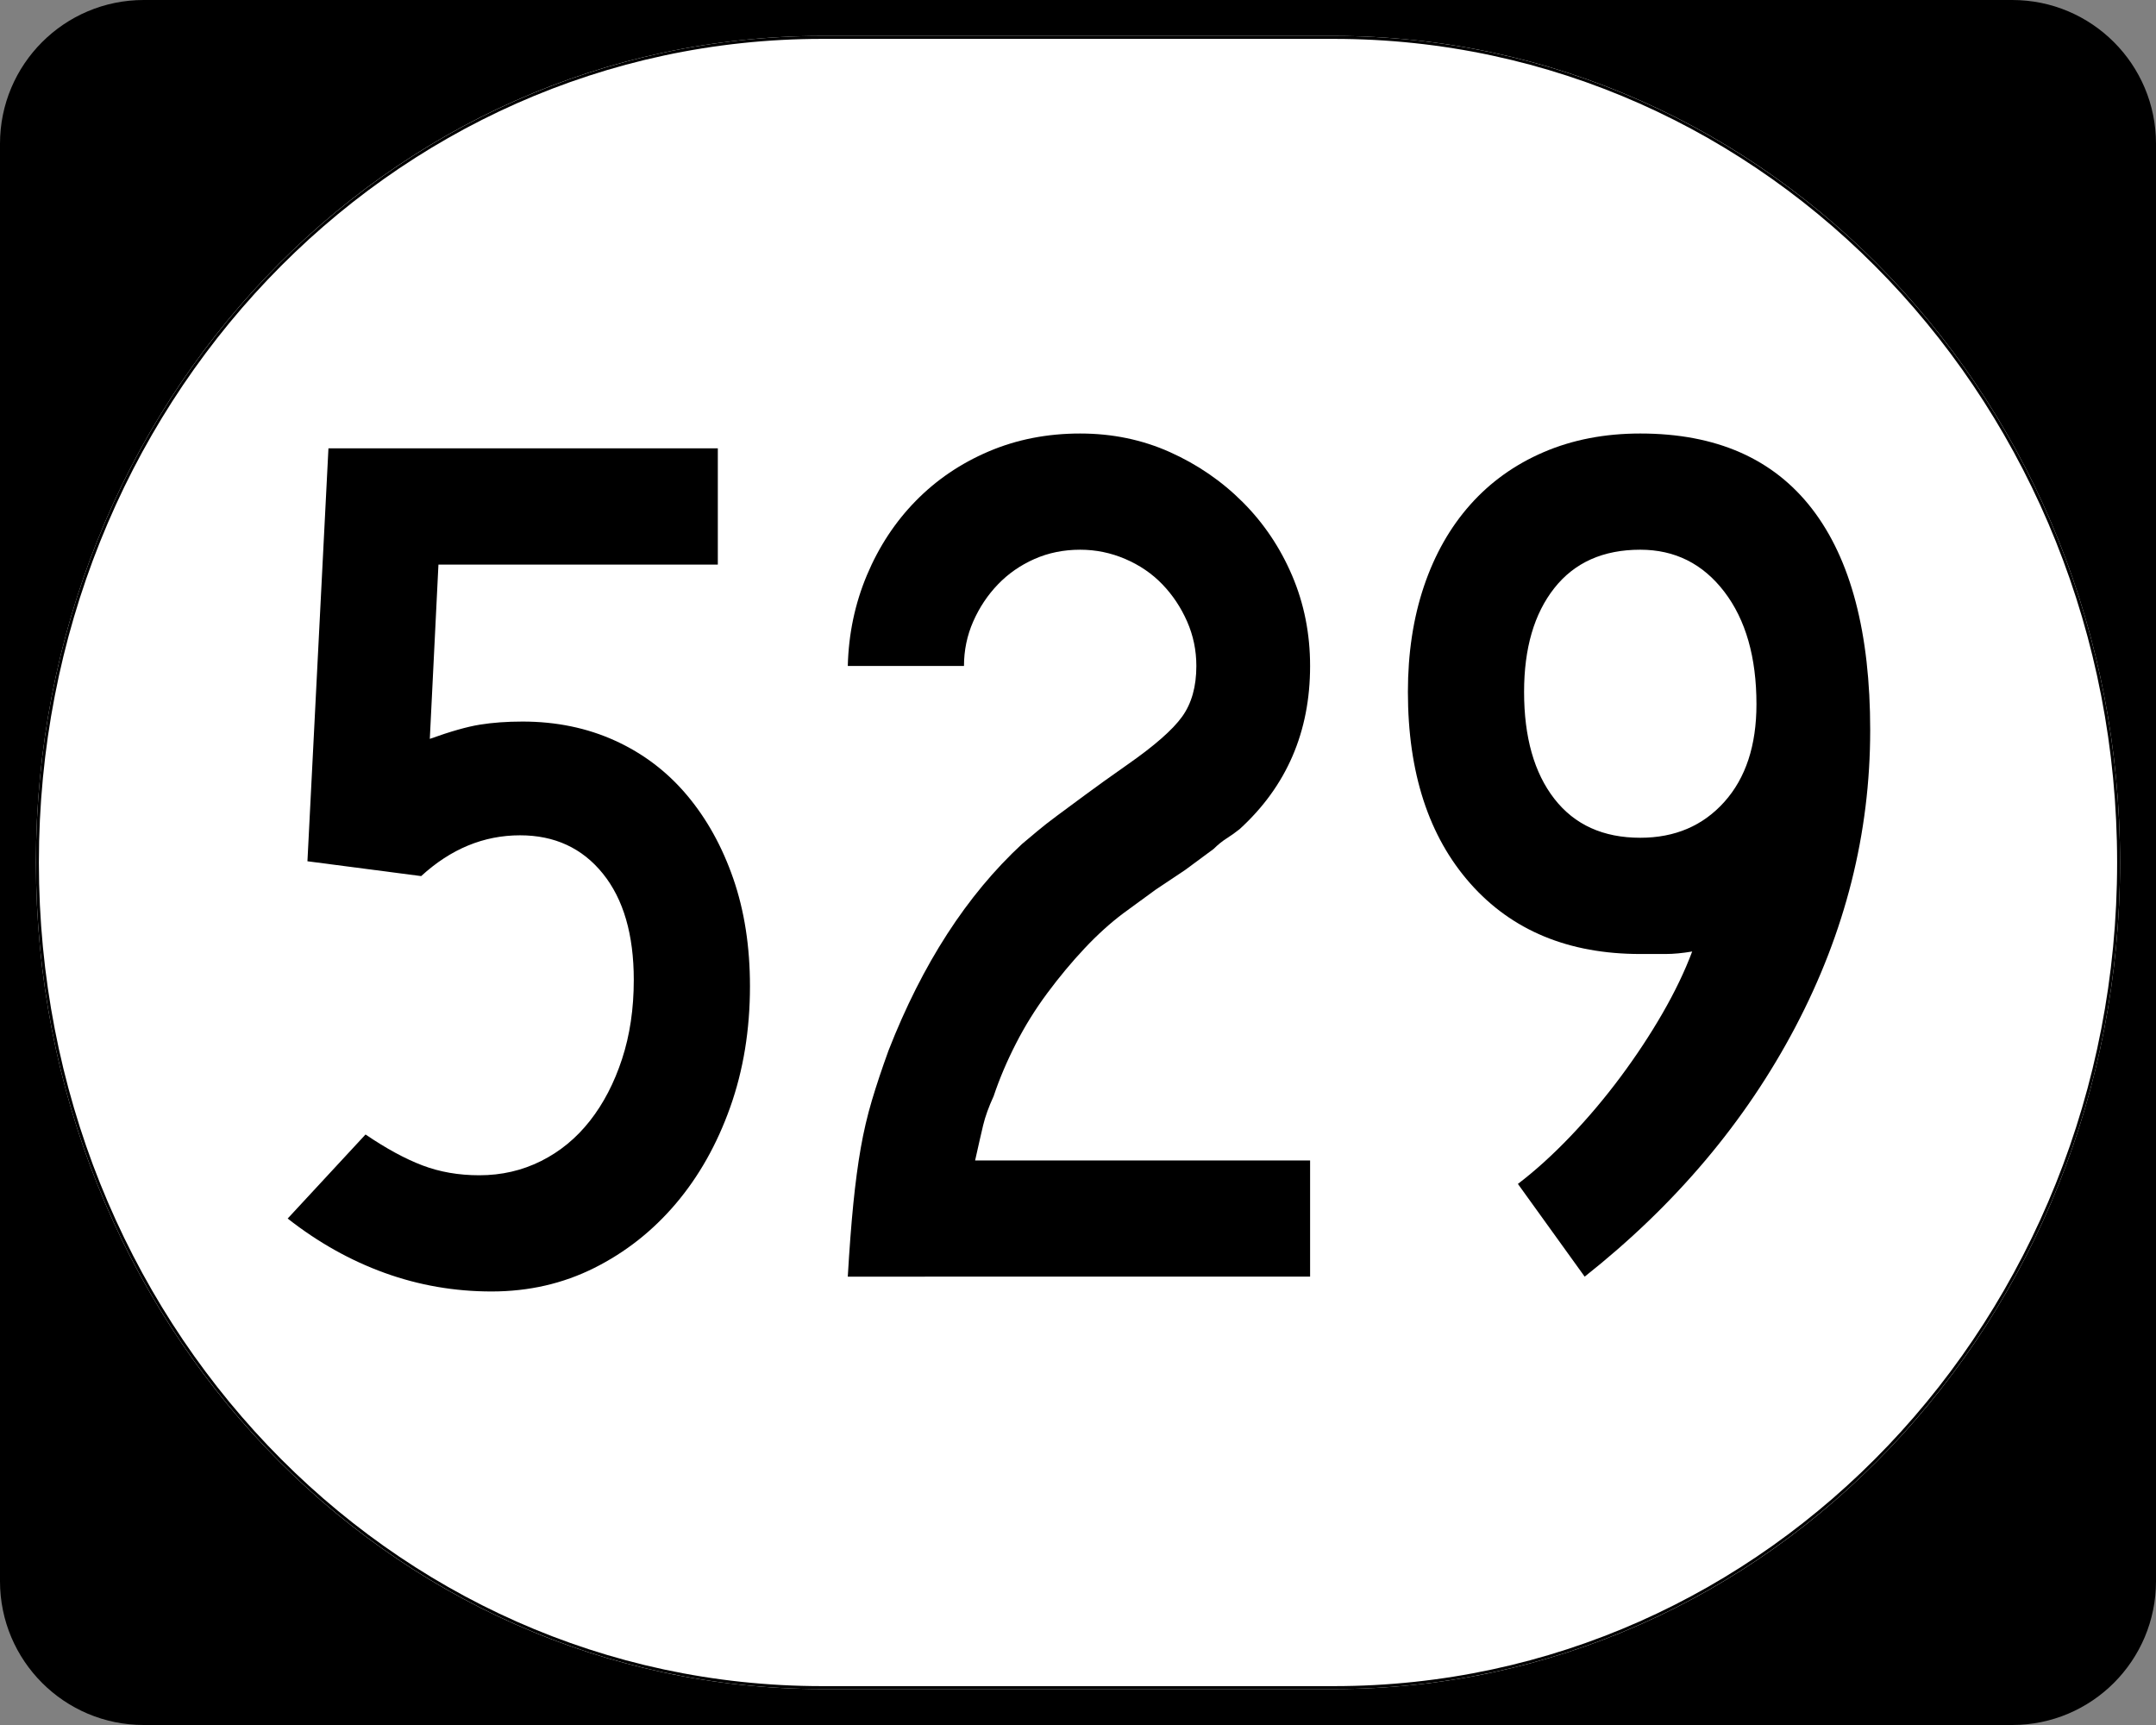
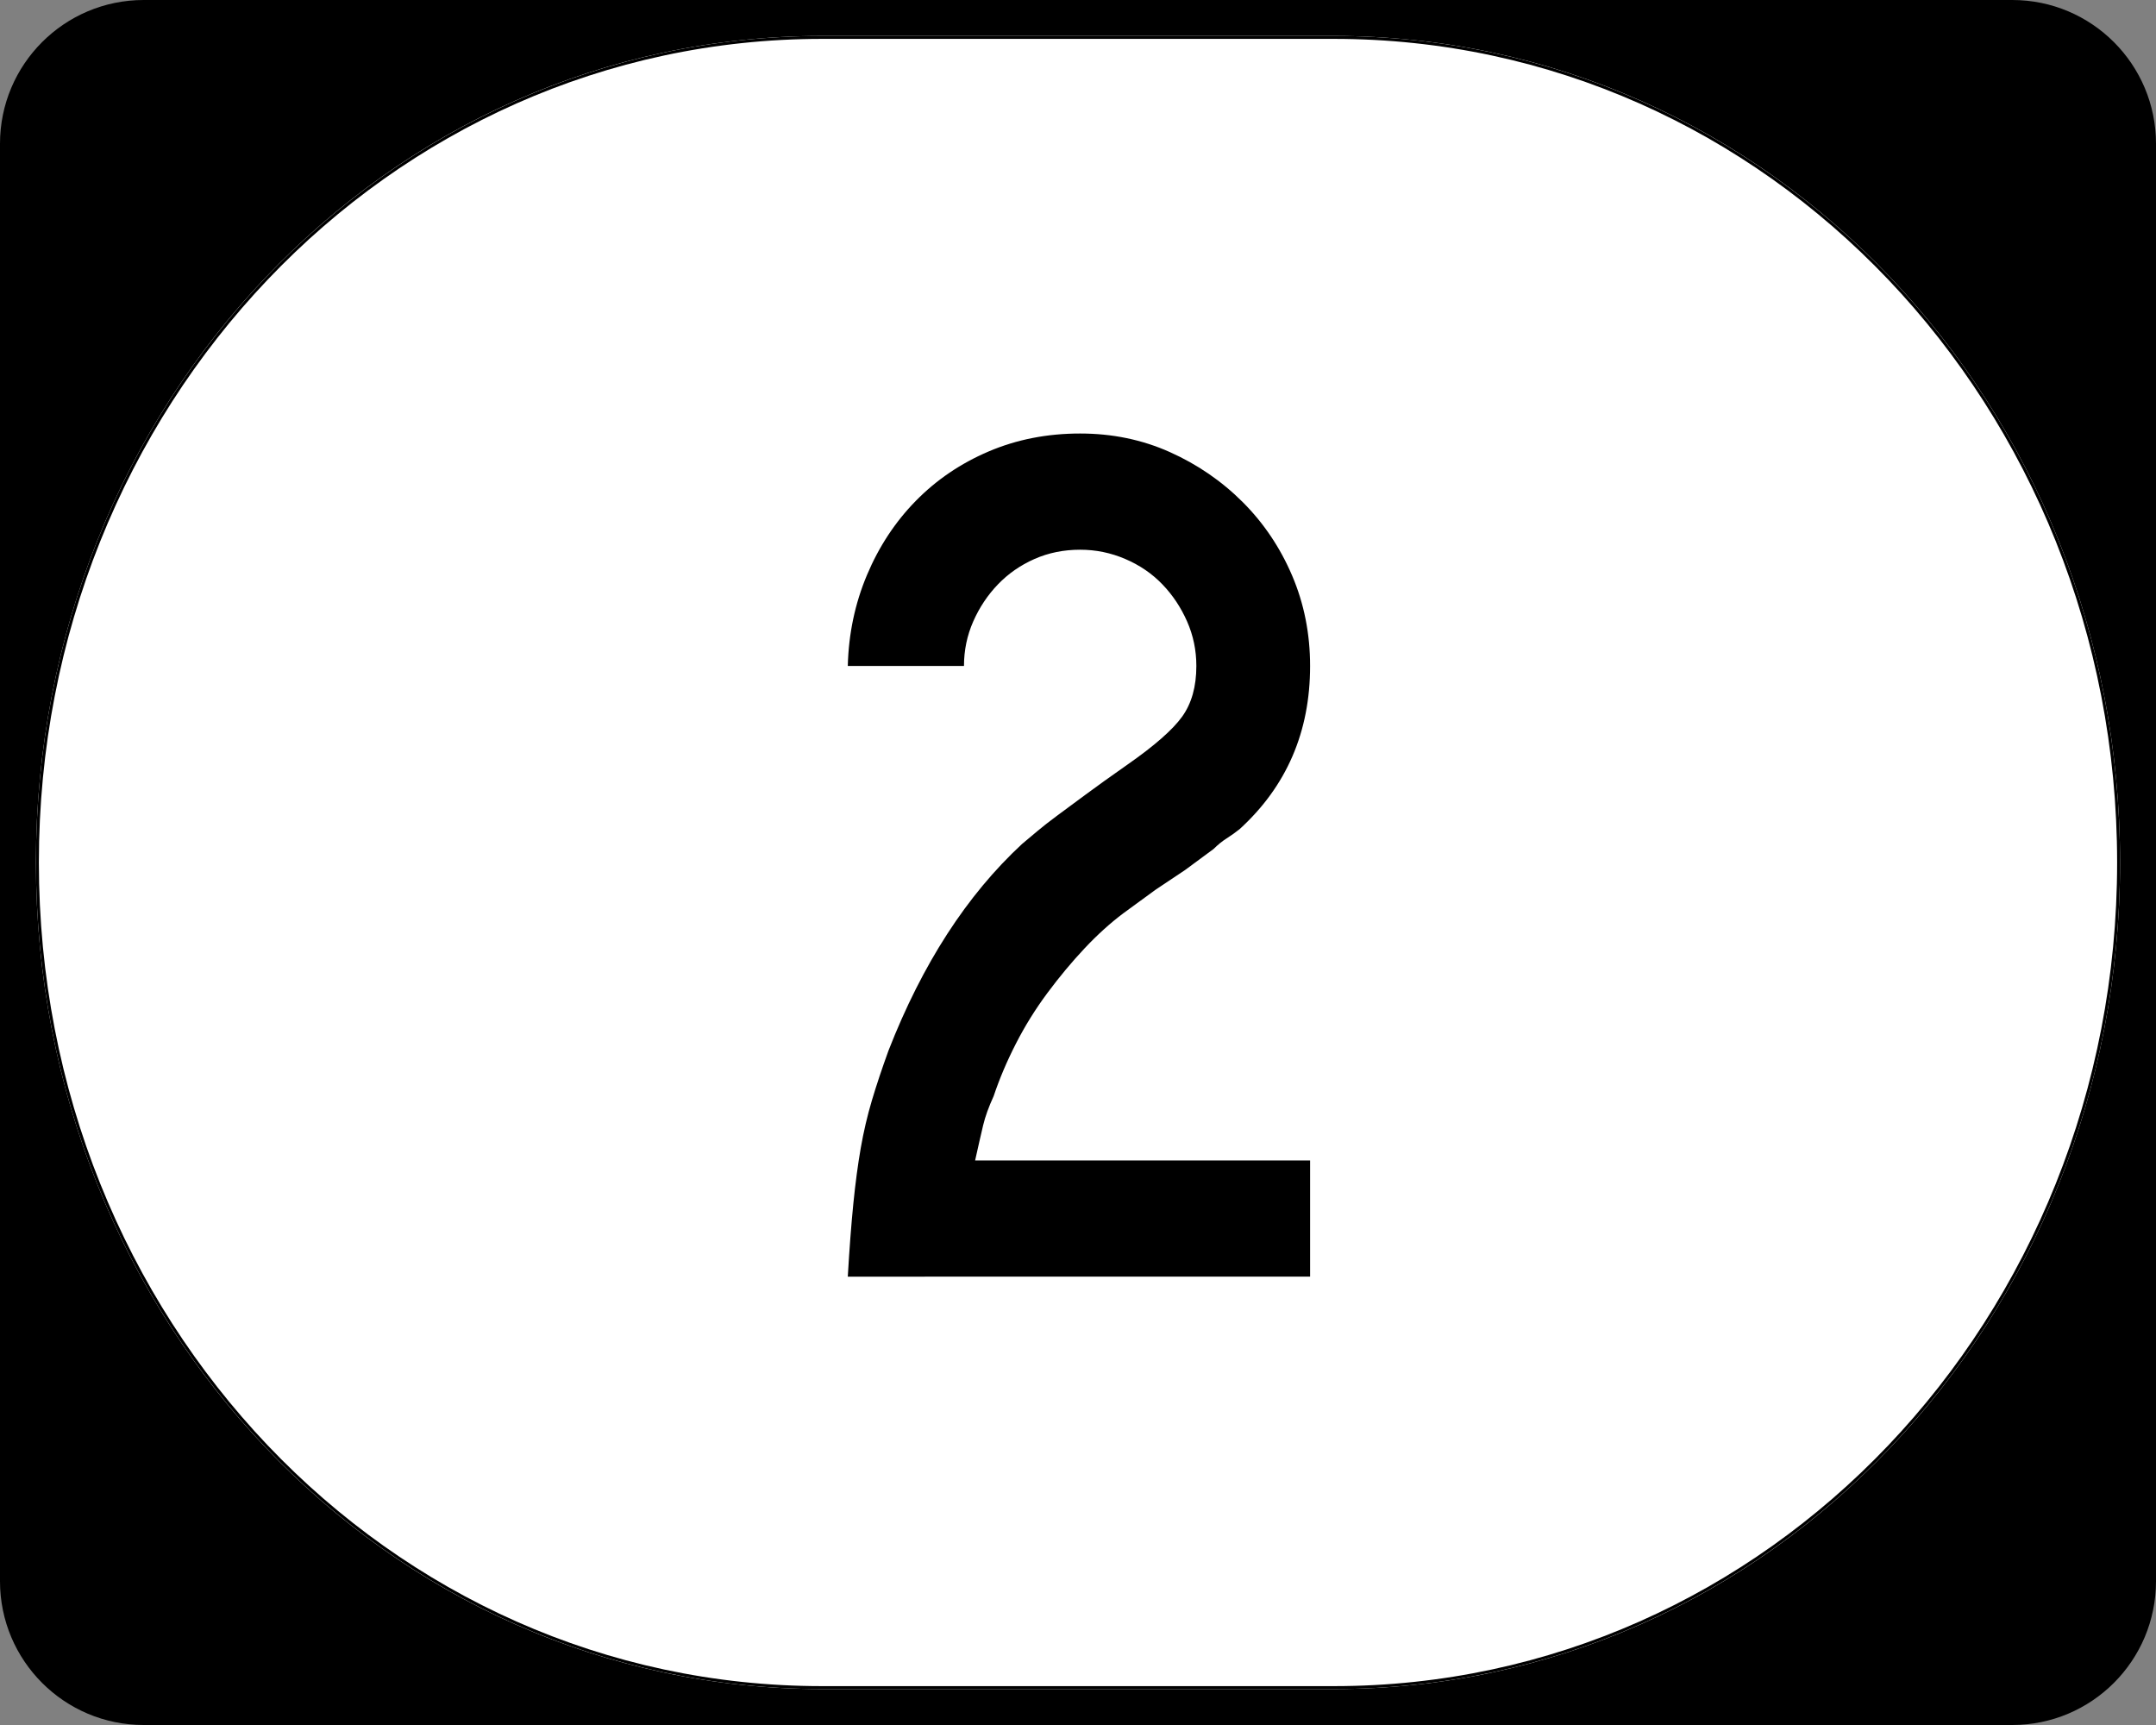
<svg xmlns="http://www.w3.org/2000/svg" xmlns:ns1="http://sodipodi.sourceforge.net/DTD/sodipodi-0.dtd" xmlns:ns2="http://www.inkscape.org/namespaces/inkscape" width="750" height="600" id="svg2" ns1:version="0.32" ns2:version="0.48.2 r9819" version="1.0" ns1:docname="Elongated_circle_458.svg">
  <rect width="100%" height="100%" fill="#808080" stroke="none" />
  <defs id="defs4" />
  <ns1:namedview id="base" pagecolor="#ffffff" bordercolor="#666666" borderopacity="1.0" ns2:pageopacity="0.0" ns2:pageshadow="2" ns2:zoom="1.335" ns2:cx="375" ns2:cy="298.92052" ns2:document-units="px" ns2:current-layer="layer1" ns2:window-width="1280" ns2:window-height="746" ns2:window-x="-4" ns2:window-y="-4" showgrid="false" ns2:window-maximized="1" />
  <g ns2:label="Layer 1" ns2:groupmode="layer" id="layer1">
    <g style="overflow:visible" id="g1364" transform="translate(-1044.714,-564.781)">
      <g id="g3">
        <path d="M 1044.714,614.781 C 1044.714,587.166 1067.099,564.781 1094.714,564.781 L 1744.714,564.781 C 1772.328,564.781 1794.714,587.166 1794.714,614.781 L 1794.714,1114.781 C 1794.714,1142.396 1772.328,1164.781 1744.714,1164.781 L 1094.714,1164.781 C 1067.099,1164.781 1044.714,1142.396 1044.714,1114.781 L 1044.714,614.781 L 1044.714,614.781 z " id="path7" />
        <path id="path9" d="" />
      </g>
    </g>
    <path style="fill:#ffffff;fill-opacity:1;stroke:none;stroke-width:1;stroke-miterlimit:4;stroke-dasharray:none;stroke-opacity:1" d="M 285.851,12.5 L 464.149,12.5 C 615.585,12.5 737.5,140.725 737.5,300 C 737.5,459.275 615.585,587.5 464.149,587.5 L 285.851,587.5 C 134.415,587.5 12.5,459.275 12.5,300 C 12.5,140.725 134.415,12.5 285.851,12.5 z " id="path3057" />
    <g style="font-size:430px;font-style:normal;font-variant:normal;font-weight:normal;font-stretch:normal;text-align:center;line-height:100%;writing-mode:lr-tb;text-anchor:middle;font-family:Roadgeek 2005 Series C" id="text1320">
-       <path d="m 260.889,343.006 c -1.8e-4,15.187 -2.294,29.231 -6.883,42.13 -4.589,12.9 -10.896,24.08 -18.923,33.541 -8.027,9.461 -17.486,16.915 -28.378,22.361 -10.892,5.446 -22.79,8.169 -35.693,8.169 -12.895,0 -25.292,-2.15 -37.189,-6.45 -11.898,-4.3 -23.148,-10.605 -33.751,-18.916 l 27.085,-29.237 c 7.165,4.873 13.759,8.455 19.782,10.747 6.023,2.292 12.617,3.438 19.782,3.438 7.733,4e-5 14.898,-1.649 21.495,-4.947 6.596,-3.298 12.259,-7.957 16.987,-13.976 4.728,-6.019 8.455,-13.184 11.18,-21.495 2.725,-8.311 4.088,-17.484 4.088,-27.518 -1.4e-4,-15.773 -3.585,-28.102 -10.754,-36.986 -7.169,-8.884 -16.773,-13.326 -28.811,-13.326 -12.615,1.5e-4 -24.08,4.729 -34.394,14.185 l -39.565,-5.157 7.309,-143.626 135.451,0 0,40.431 -97.186,0 -3.005,60.626 c 7.165,-2.581 12.969,-4.23 17.414,-4.947 4.444,-0.717 9.391,-1.076 14.842,-1.076 11.749,2e-4 22.496,2.222 32.242,6.666 9.746,4.444 18.059,10.752 24.939,18.923 6.88,8.171 12.256,17.847 16.128,29.027 3.871,11.181 5.807,23.651 5.807,37.412 z" style="" id="path3145" />
      <path d="m 294.916,444.05 c 0.569,-9.746 1.212,-18.203 1.929,-25.372 0.717,-7.169 1.577,-13.619 2.579,-19.349 1.002,-5.73 2.292,-11.248 3.871,-16.554 1.579,-5.306 3.515,-11.113 5.807,-17.42 11.758,-30.094 27.238,-54.03 46.441,-71.807 1.723,-1.435 3.517,-2.939 5.38,-4.514 1.863,-1.575 4.155,-3.366 6.876,-5.374 2.721,-2.008 6.017,-4.444 9.888,-7.309 3.871,-2.865 8.672,-6.305 14.402,-10.321 9.466,-6.596 15.845,-12.186 19.139,-16.771 3.294,-4.584 4.941,-10.458 4.941,-17.624 -1.4e-4,-5.45 -1.074,-10.612 -3.222,-15.485 -2.148,-4.873 -5.013,-9.172 -8.595,-12.899 -3.583,-3.727 -7.882,-6.666 -12.899,-8.818 -5.017,-2.152 -10.251,-3.228 -15.701,-3.228 -5.73,2.5e-4 -11.032,1.076 -15.905,3.228 -4.873,2.152 -9.103,5.092 -12.69,8.818 -3.587,3.727 -6.454,8.027 -8.602,12.899 -2.148,4.873 -3.222,10.035 -3.222,15.485 l -40.417,0 c 0.28,-11.18 2.5,-21.715 6.66,-31.606 4.16,-9.89 9.822,-18.492 16.987,-25.806 7.165,-7.313 15.62,-13.048 25.366,-17.204 9.746,-4.155 20.353,-6.233 31.822,-6.233 11.18,2.9e-4 21.573,2.15 31.179,6.45 9.606,4.3 18.063,10.105 25.372,17.414 7.309,7.31 13.041,15.839 17.197,25.589 4.155,9.75 6.233,20.216 6.233,31.396 -1.8e-4,22.93 -8.171,41.848 -24.513,56.755 -1.435,1.146 -2.94,2.22 -4.514,3.222 -1.575,1.002 -3.08,2.22 -4.514,3.655 l -9.894,7.309 -10.314,6.889 -11.18,8.162 c -4.584,3.438 -9.098,7.524 -13.542,12.256 -4.444,4.733 -8.744,9.895 -12.899,15.485 -4.156,5.59 -7.81,11.467 -10.964,17.63 -3.154,6.163 -5.737,12.254 -7.749,18.273 -1.715,3.727 -2.931,7.095 -3.648,10.104 -0.717,3.009 -1.649,7.095 -2.795,12.256 l 116.528,0 0,40.417 z" style="" id="path3147" />
-       <path d="m 650.577,253.996 c -1.8e-4,35.833 -8.672,70.232 -26.015,103.196 -17.344,32.964 -41.78,61.917 -73.309,86.858 l -23.227,-32.255 c 6.019,-4.584 12.11,-10.1 18.273,-16.548 6.163,-6.447 11.968,-13.328 17.414,-20.642 5.446,-7.314 10.319,-14.697 14.619,-22.151 4.3,-7.454 7.74,-14.618 10.321,-21.495 -3.438,0.578 -6.518,0.866 -9.238,0.866 -2.721,1.1e-4 -5.66,1.1e-4 -8.818,0 -24.942,1.1e-4 -44.65,-8.171 -59.124,-24.513 -14.474,-16.342 -21.711,-38.558 -21.711,-66.649 -1e-5,-13.472 1.863,-25.727 5.59,-36.763 3.727,-11.036 9.1,-20.497 16.121,-28.384 7.021,-7.886 15.548,-13.98 25.582,-18.28 10.034,-4.3 21.215,-6.449 33.541,-6.45 26.376,2.9e-4 46.301,8.744 59.773,26.232 13.472,17.488 20.209,43.147 20.209,76.977 z m -39.565,-9.041 c -1.4e-4,-16.333 -3.727,-29.375 -11.18,-39.125 -7.454,-9.75 -17.199,-14.625 -29.237,-14.625 -12.895,2.5e-4 -22.855,4.444 -29.88,13.333 -7.025,8.889 -10.537,20.931 -10.537,36.126 -5e-5,15.765 3.512,28.161 10.537,37.189 7.025,9.028 16.985,13.543 29.88,13.542 12.038,1.6e-4 21.783,-4.155 29.237,-12.466 7.453,-8.311 11.18,-19.636 11.18,-33.974 z" style="" id="path3149" />
    </g>
    <path style="fill:none;fill-opacity:1;stroke:#000000;stroke-width:1.023;stroke-miterlimit:4;stroke-dasharray:none;stroke-opacity:1" d="M 285.977,13.011 L 464.023,13.011 C 615.246,13.011 736.989,141.008 736.989,300 C 736.989,458.992 615.246,586.989 464.023,586.989 L 285.977,586.989 C 134.754,586.989 13.011,458.992 13.011,300 C 13.011,141.008 134.754,13.011 285.977,13.011 z " id="rect2183" />
  </g>
</svg>